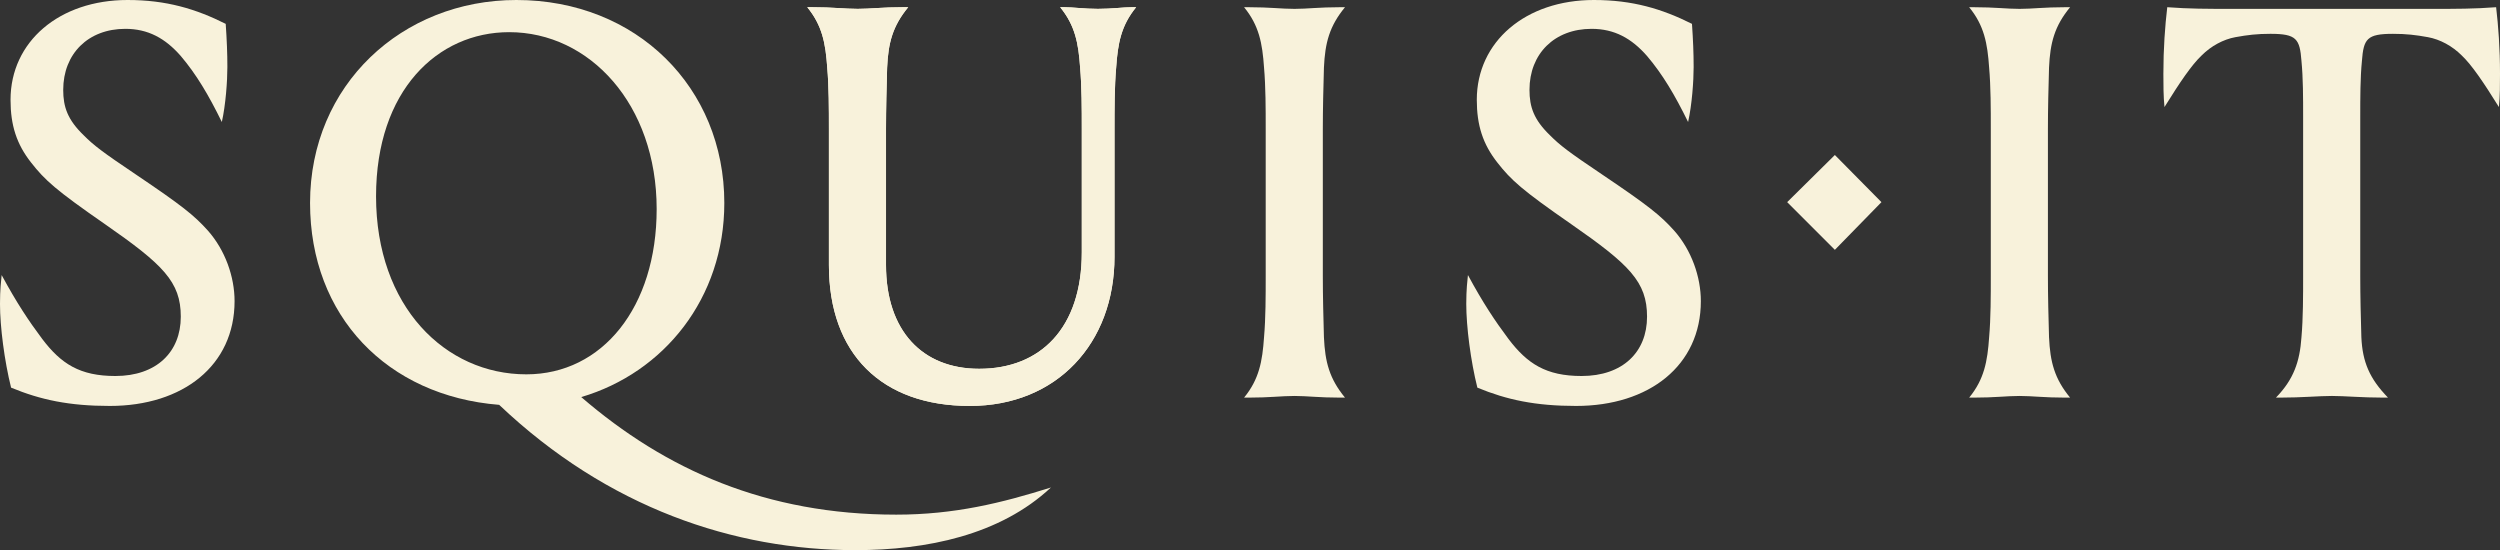
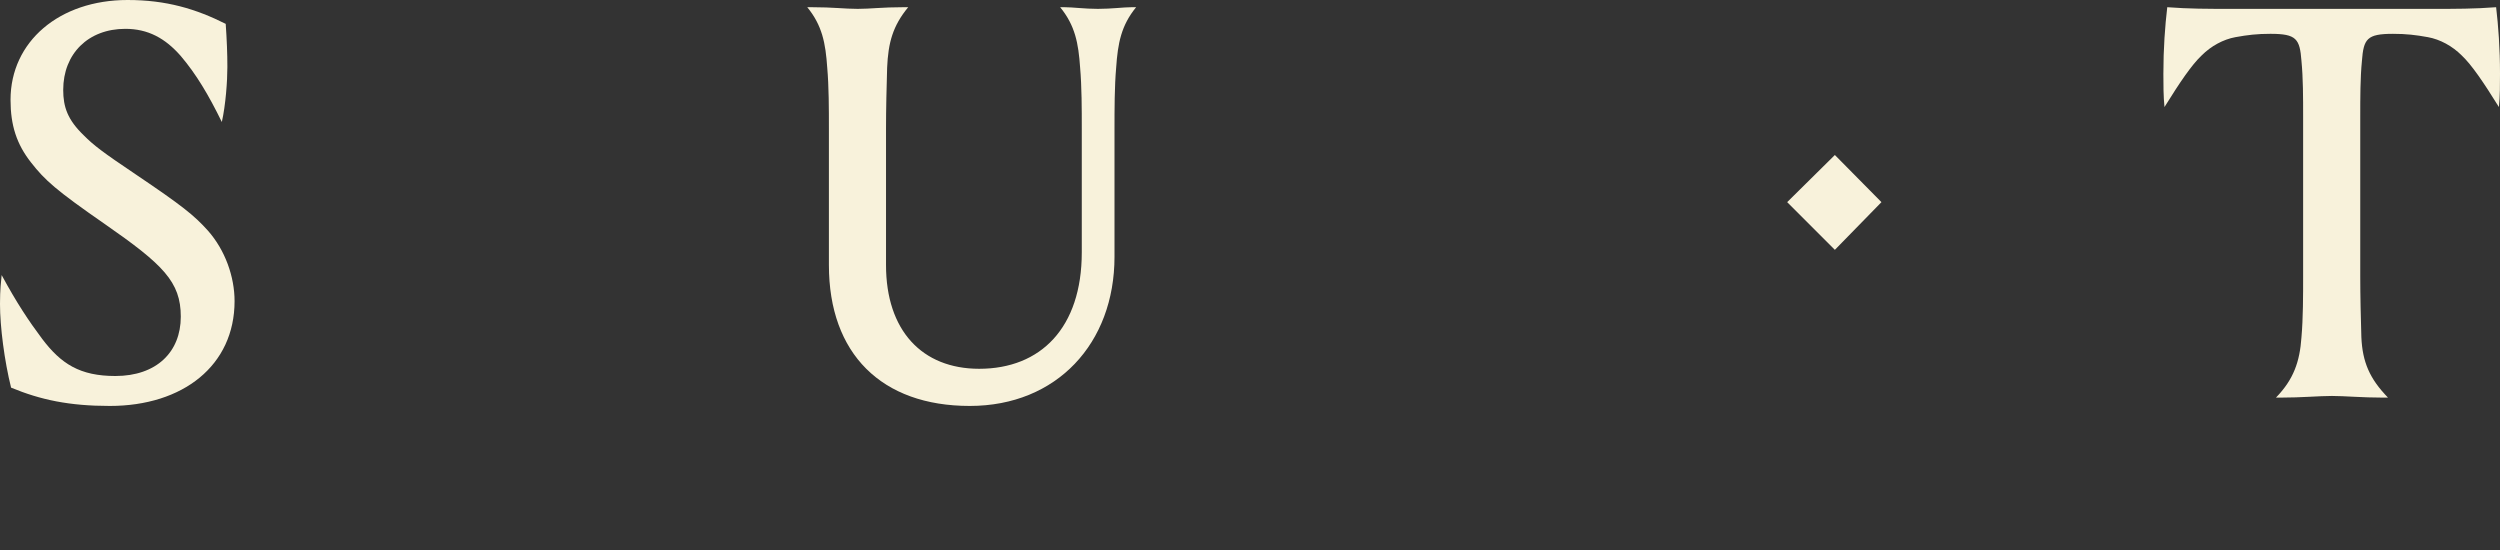
<svg xmlns="http://www.w3.org/2000/svg" viewBox="0 0 520.097 114.449" width="520.097" height="114.449">
  <rect x="0" y="0" width="520.097" height="114.449" fill="#333333" stroke="none" />
-   <path d="M78.233,40.841c0-22.035,12.806-34.149,27.69-34.149,16.729,0,30.688,14.999,30.688,36.803,0,20.421-11.307,34.382-27.113,34.382-16.843,0-31.265-14.076-31.265-37.036M186.451,107.066c-27.112,0-47.994-9.346-65.53-24.46,17.19-5.076,29.765-20.535,29.765-40.381,0-23.996-18.228-42.225-43.265-42.225-23.765,0-42.918,17.653-42.918,42.225,0,23.537,16.038,40.15,39.343,41.997,22.612,21.458,48.917,30.227,74.068,30.227,14.882,0,30.113-3.115,40.727-13.037-10.269,3.231-20.076,5.654-32.19,5.654" style="fill: #F8F2DB; stroke-width: 0px;" />
  <path d="M13.152,18.69c0-7.499,5.192-12.691,12.921-12.691,4.731,0,8.307,1.961,11.538,5.653,3.23,3.807,5.768,8.076,8.538,13.73.807-3.577,1.154-8.539,1.154-11.423s-.116-5.652-.347-8.998C40.725,1.845,34.612 0,26.536 0,12.345 0,2.192,8.653,2.192,20.767c0,5.306,1.269,9.23,4.268,13.037,2.884,3.692,5.192,5.769,15.345,12.806,12.114,8.422,15.806,11.999,15.806,19.267,0,7.384-5.076,12.346-13.615,12.346-7.383,0-11.305-2.54-15.228-7.732-2.769-3.691-5.307-7.499-8.423-13.267-.114,1.153-.345,3-.345,6,0,4.73.922,11.882,2.308,17.42,6.113,2.538,12.114,3.808,20.535,3.808,15.23,0,25.958-8.422,25.958-21.805,0-5.077-1.961-10.615-5.536-14.653-2.884-3.229-5.538-5.306-14.768-11.537-7.385-4.96-8.999-6.23-11.077-8.307-3.345-3.231-4.268-5.883-4.268-9.46" style="fill: #F8F2DB; stroke-width: 0px;" />
-   <path d="M275.199,26.766c0-4.038.116-8.769.23-12.691.231-5.192,1.154-8.653,4.385-12.575h-1.038c-4.384,0-6.808.345-9.462.345-2.768,0-5.075-.345-9.574-.345h-.924c3.115,3.806,3.808,7.499,4.153,12.575.346,3.922.346,8.653.346,12.691v30.69c0,4.038,0,8.767-.346,12.691-.345,5.075-1.038,8.767-4.153,12.574h.924c4.499,0,6.806-.346,9.574-.346,2.654,0,5.078.346,9.462.346h1.038c-3.231-3.922-4.154-7.383-4.385-12.574-.114-3.924-.23-8.653-.23-12.691v-30.69Z" style="fill: #F8F2DB; stroke-width: 0px;" />
-   <path d="M318.191,18.69c0-7.499,5.192-12.691,12.921-12.691,4.731,0,8.307,1.961,11.537,5.653,3.231,3.807,5.769,8.076,8.539,13.73.807-3.577,1.154-8.539,1.154-11.423s-.116-5.652-.347-8.998C345.766,1.845,339.651 0,331.575 0c-14.191,0-24.344,8.653-24.344,20.767,0,5.306,1.269,9.23,4.268,13.037,2.884,3.692,5.192,5.769,15.345,12.806,12.114,8.422,15.805,11.999,15.805,19.267,0,7.384-5.075,12.346-13.612,12.346-7.385,0-11.307-2.54-15.231-7.732-2.768-3.691-5.306-7.499-8.42-13.267-.116,1.153-.347,3-.347,6,0,4.73.922,11.882,2.308,17.42,6.115,2.538,12.114,3.808,20.535,3.808,15.23,0,25.96-8.422,25.96-21.805,0-5.077-1.963-10.615-5.538-14.653-2.885-3.229-5.538-5.306-14.768-11.537-7.385-4.96-9-6.23-11.077-8.307-3.345-3.231-4.268-5.883-4.268-9.46" style="fill: #F8F2DB; stroke-width: 0px;" />
  <polygon points="381.723 51.976 391.415 42.053 381.723 32.247 371.802 42.053 381.723 51.976" style="fill: #F8F2DB; stroke-width: 0px;" />
-   <path d="M426.046,26.766c0-4.038.116-8.769.232-12.691.23-5.192,1.154-8.653,4.383-12.575h-1.038c-4.384,0-6.806.345-9.46.345-2.77,0-5.077-.345-9.576-.345h-.923c3.114,3.806,3.807,7.499,4.154,12.575.346,3.922.346,8.653.346,12.691v30.69c0,4.038,0,8.767-.346,12.691-.347,5.075-1.04,8.767-4.154,12.574h.923c4.499,0,6.806-.346,9.576-.346,2.654,0,5.076.346,9.46.346h1.038c-3.229-3.922-4.153-7.383-4.383-12.574-.116-3.924-.232-8.653-.232-12.691v-30.69Z" style="fill: #F8F2DB; stroke-width: 0px;" />
  <path d="M464.026,1.845c-4.729,0-8.653,0-13.152-.345-.462,3.922-.807,8.537-.807,13.845,0,2.075,0,4.729.23,6.922,3.231-5.192,5.653-8.769,7.73-10.73,1.961-1.961,4.499-3.347,7.038-3.807,2.538-.461,4.499-.693,7.267-.693,5.424,0,6.115,1.039,6.462,5.654.346,3.576.346,7.499.346,11.768v32.997c0,4.038,0,8.767-.346,12.691-.347,5.075-1.615,8.767-5.308,12.574h.923c4.501,0,7.962-.346,10.73-.346,2.654,0,6.23.346,10.614.346h1.04c-3.808-3.921-5.308-7.383-5.539-12.574-.116-3.924-.23-8.653-.23-12.691V24.459c0-4.269,0-8.192.345-11.768.346-4.615,1.039-5.654,6.461-5.654,2.769,0,4.731.232,7.269.693,2.538.46,5.076,1.846,7.037,3.807,2.077,1.961,4.5,5.538,7.731,10.73.23-2.193.23-4.847.23-6.922,0-5.308-.346-9.923-.807-13.845-4.5.345-8.422.345-13.153.345h-42.111Z" style="fill: #F8F2DB; stroke-width: 0px;" />
  <path d="M228.4,1.845c-2.77,0-5.192-.345-6.922-.345h-.924c3.115,3.806,3.808,7.499,4.153,12.575.346,3.922.346,8.653.346,12.691v25.728c0,15.69-8.537,24.229-21.344,24.229-11.883,0-19.382-7.962-19.382-21.575v-28.382c0-4.038.116-8.769.232-12.691.23-5.192,1.153-8.653,4.382-12.575h-1.037c-4.385,0-6.806.345-9.46.345-2.77,0-5.078-.345-9.577-.345h-.923c3.115,3.806,3.808,7.499,4.154,12.575.347,3.922.347,8.653.347,12.691v28.382c0,18.46,10.96,29.304,29.303,29.304,18.113,0,30.113-13.037,30.113-31.034v-26.652c0-4.038,0-8.769.345-12.691.346-5.076,1.039-8.769,4.154-12.575h-.923c-1.731,0-4.153.345-7.037.345" style="fill: #F8F2DB; stroke-width: 0px;" />
-   <path d="M228.4,1.845c-2.77,0-5.192-.345-6.922-.345h-.924c3.115,3.806,3.808,7.499,4.153,12.575.346,3.922.346,8.653.346,12.691v25.728c0,15.69-8.537,24.229-21.344,24.229-11.883,0-19.382-7.962-19.382-21.575v-28.382c0-4.038.116-8.769.232-12.691.23-5.192,1.153-8.653,4.382-12.575h-1.037c-4.385,0-6.806.345-9.46.345-2.77,0-5.078-.345-9.577-.345h-.923c3.115,3.806,3.808,7.499,4.154,12.575.347,3.922.347,8.653.347,12.691v28.382c0,18.46,10.96,29.304,29.303,29.304,18.113,0,30.113-13.037,30.113-31.034v-26.652c0-4.038,0-8.769.345-12.691.346-5.076,1.039-8.769,4.154-12.575h-.923c-1.731,0-4.153.345-7.037.345" style="fill: #F8F2DB; stroke-width: 0px;" />
</svg>